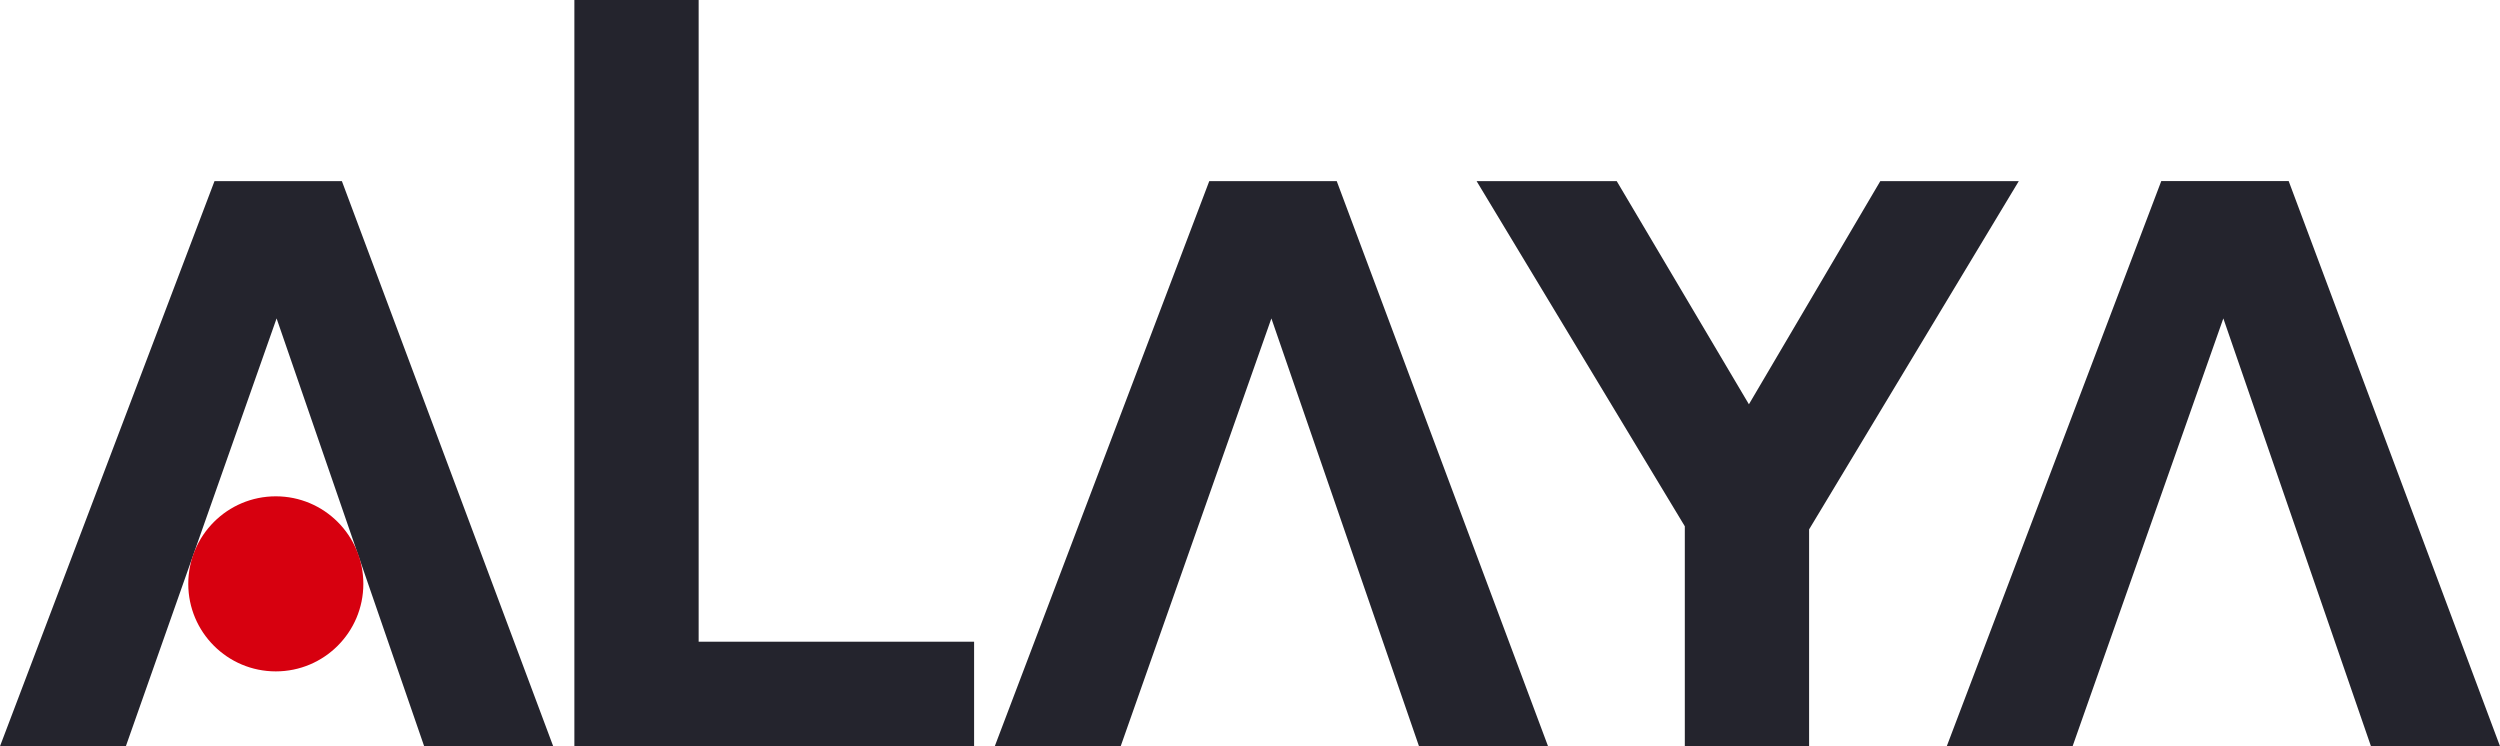
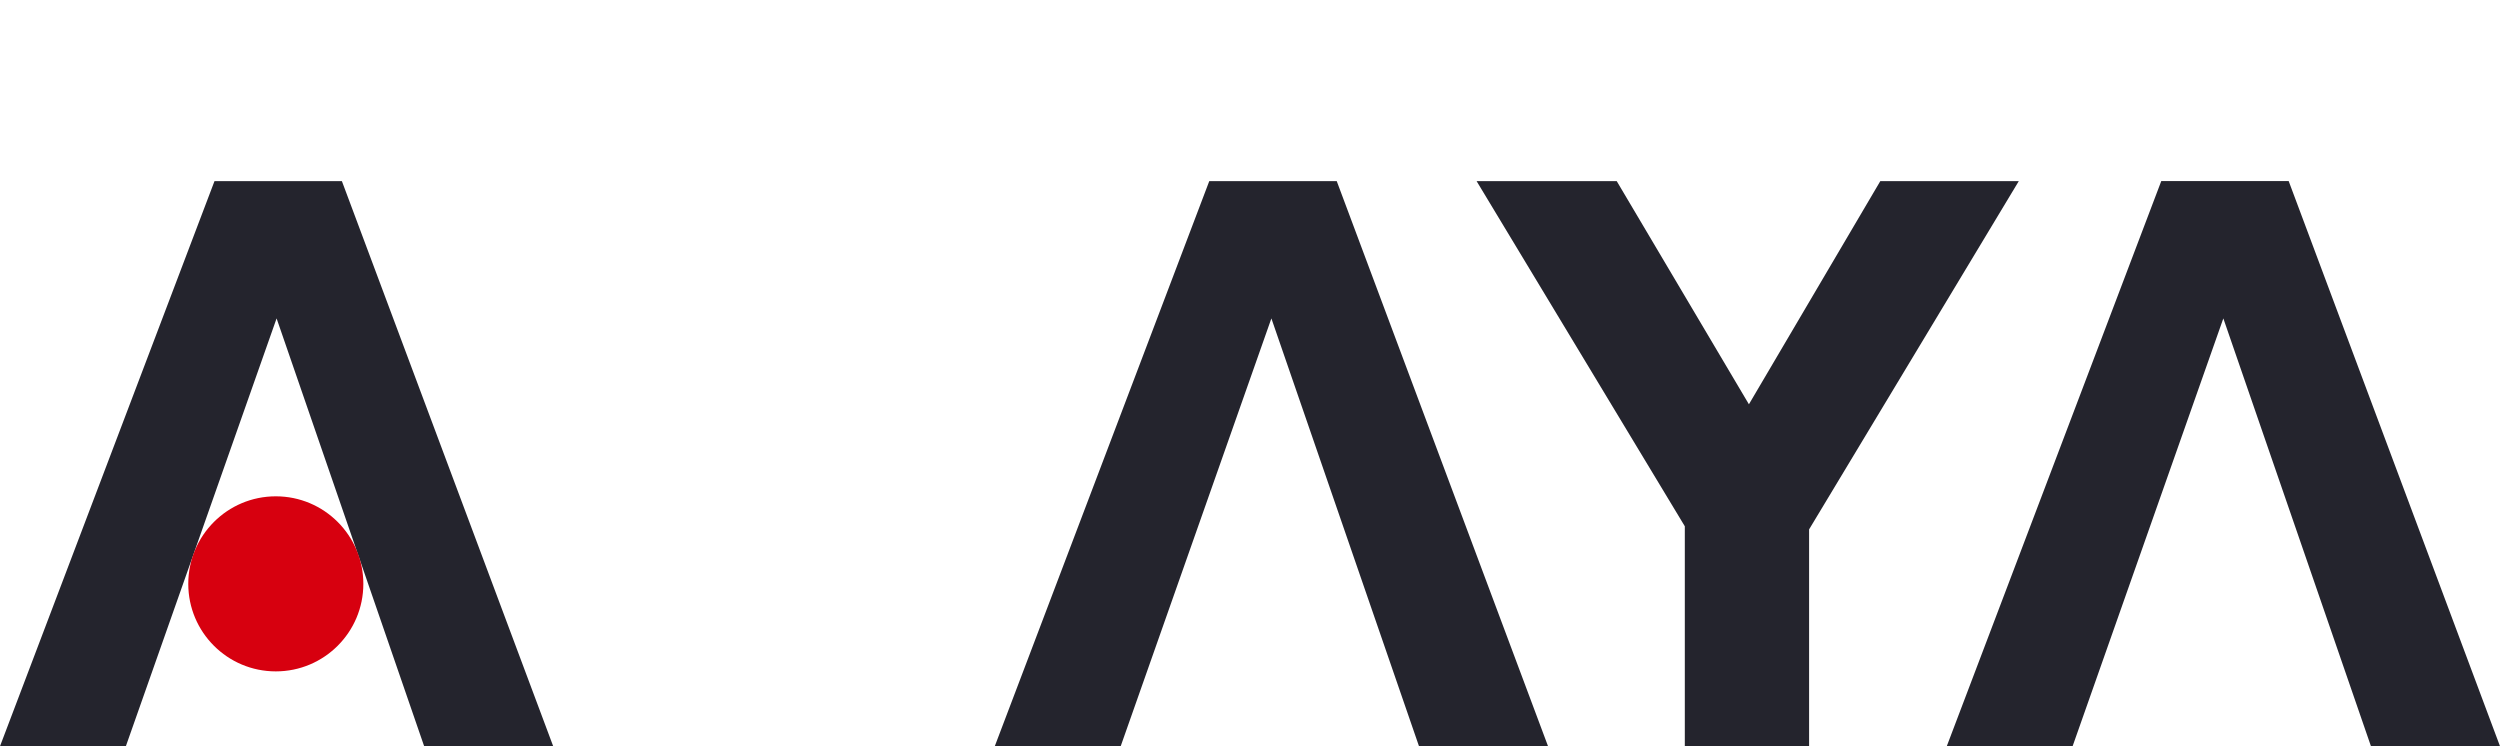
<svg xmlns="http://www.w3.org/2000/svg" version="1.1" id="レイヤー_1" x="0px" y="0px" width="134.006px" height="40px" viewBox="13.401 4 134.006 40" enable-background="new 13.401 4 134.006 40" xml:space="preserve">
  <g>
-     <path fill="#24242D" d="M44.189,4h6.661v34.397h14.765V44H44.189V4z" />
    <path fill="#24242D" d="M103.71,32.208l-11.16-18.5h7.511l7.086,11.963l7.043-11.963h7.423l-11.24,18.668V44h-6.662V32.208z" />
    <g>
      <path fill="#24242D" d="M13.401,44h6.746l8.08-22.933L36.137,44h6.917L31.727,13.708h-6.828L13.401,44z" />
      <circle fill="#D7000F" cx="28.185" cy="35.296" r="4.692" />
    </g>
    <path fill="#24242D" d="M66.723,44h6.749l8.078-22.933L89.463,44h6.917L85.053,13.708h-6.832L66.723,44z" />
    <path fill="#24242D" d="M117.752,44h6.745l8.08-22.933L140.49,44h6.917l-11.327-30.293h-6.83L117.752,44z" />
  </g>
</svg>